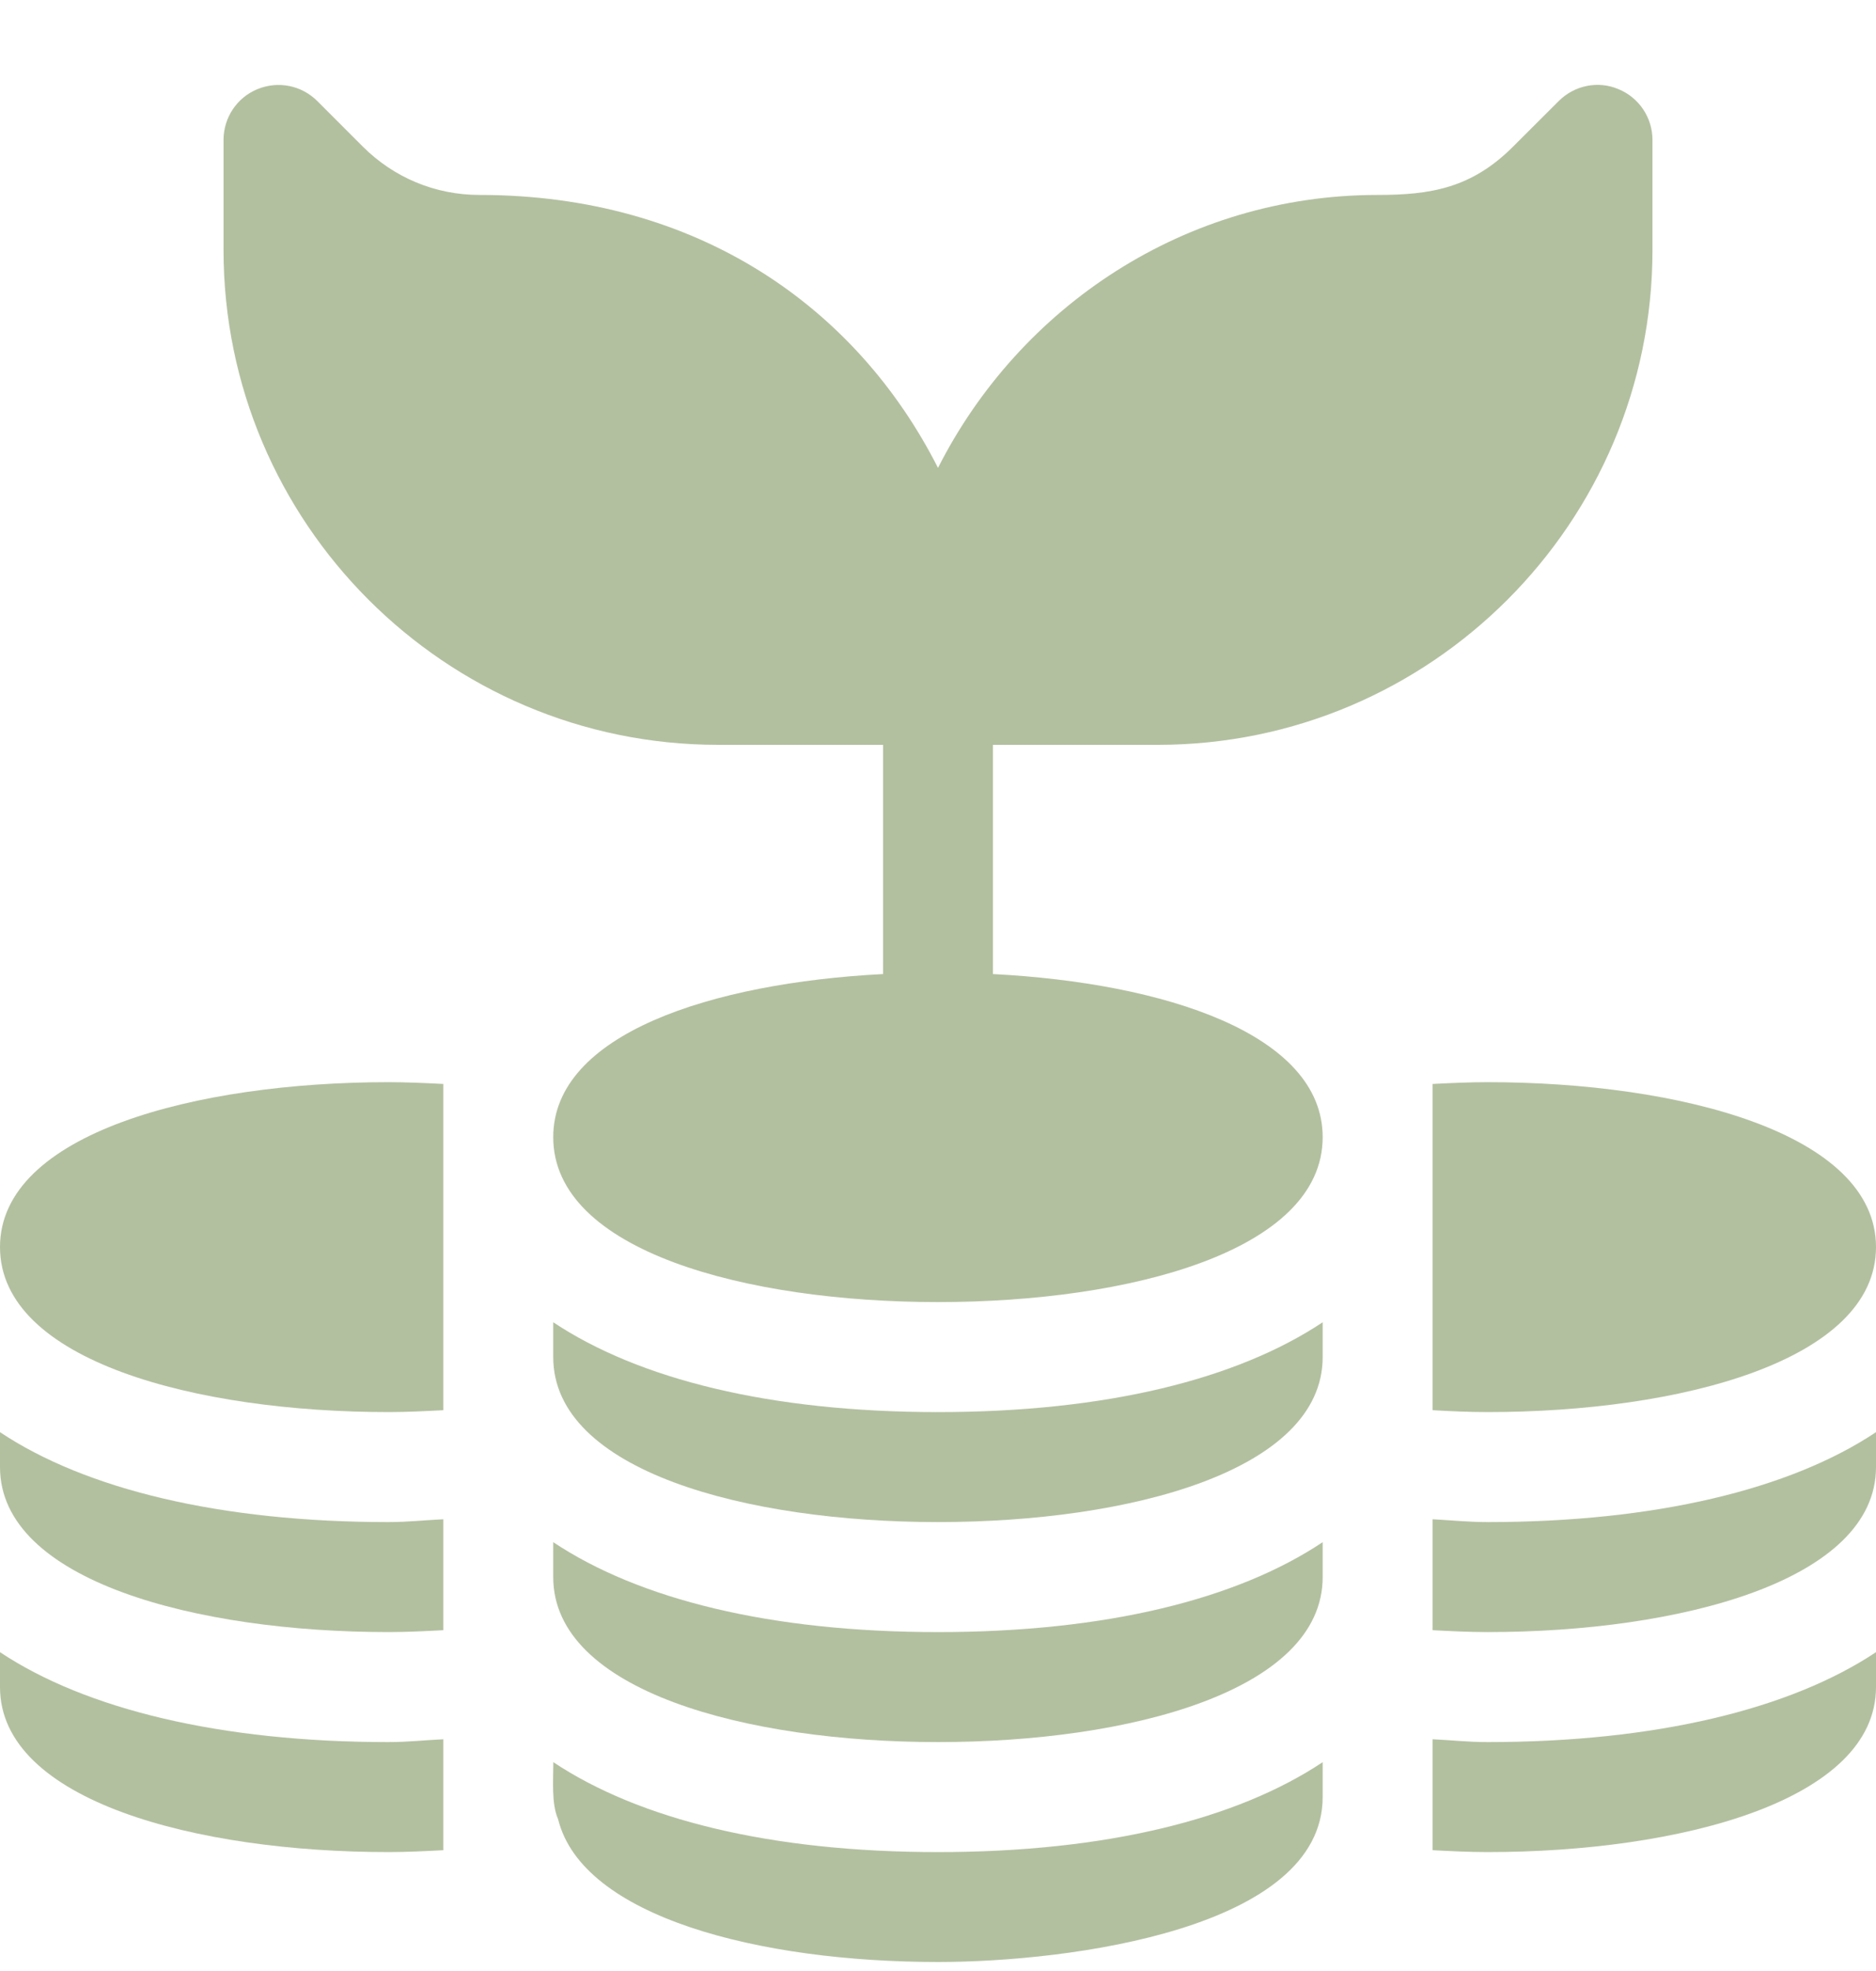
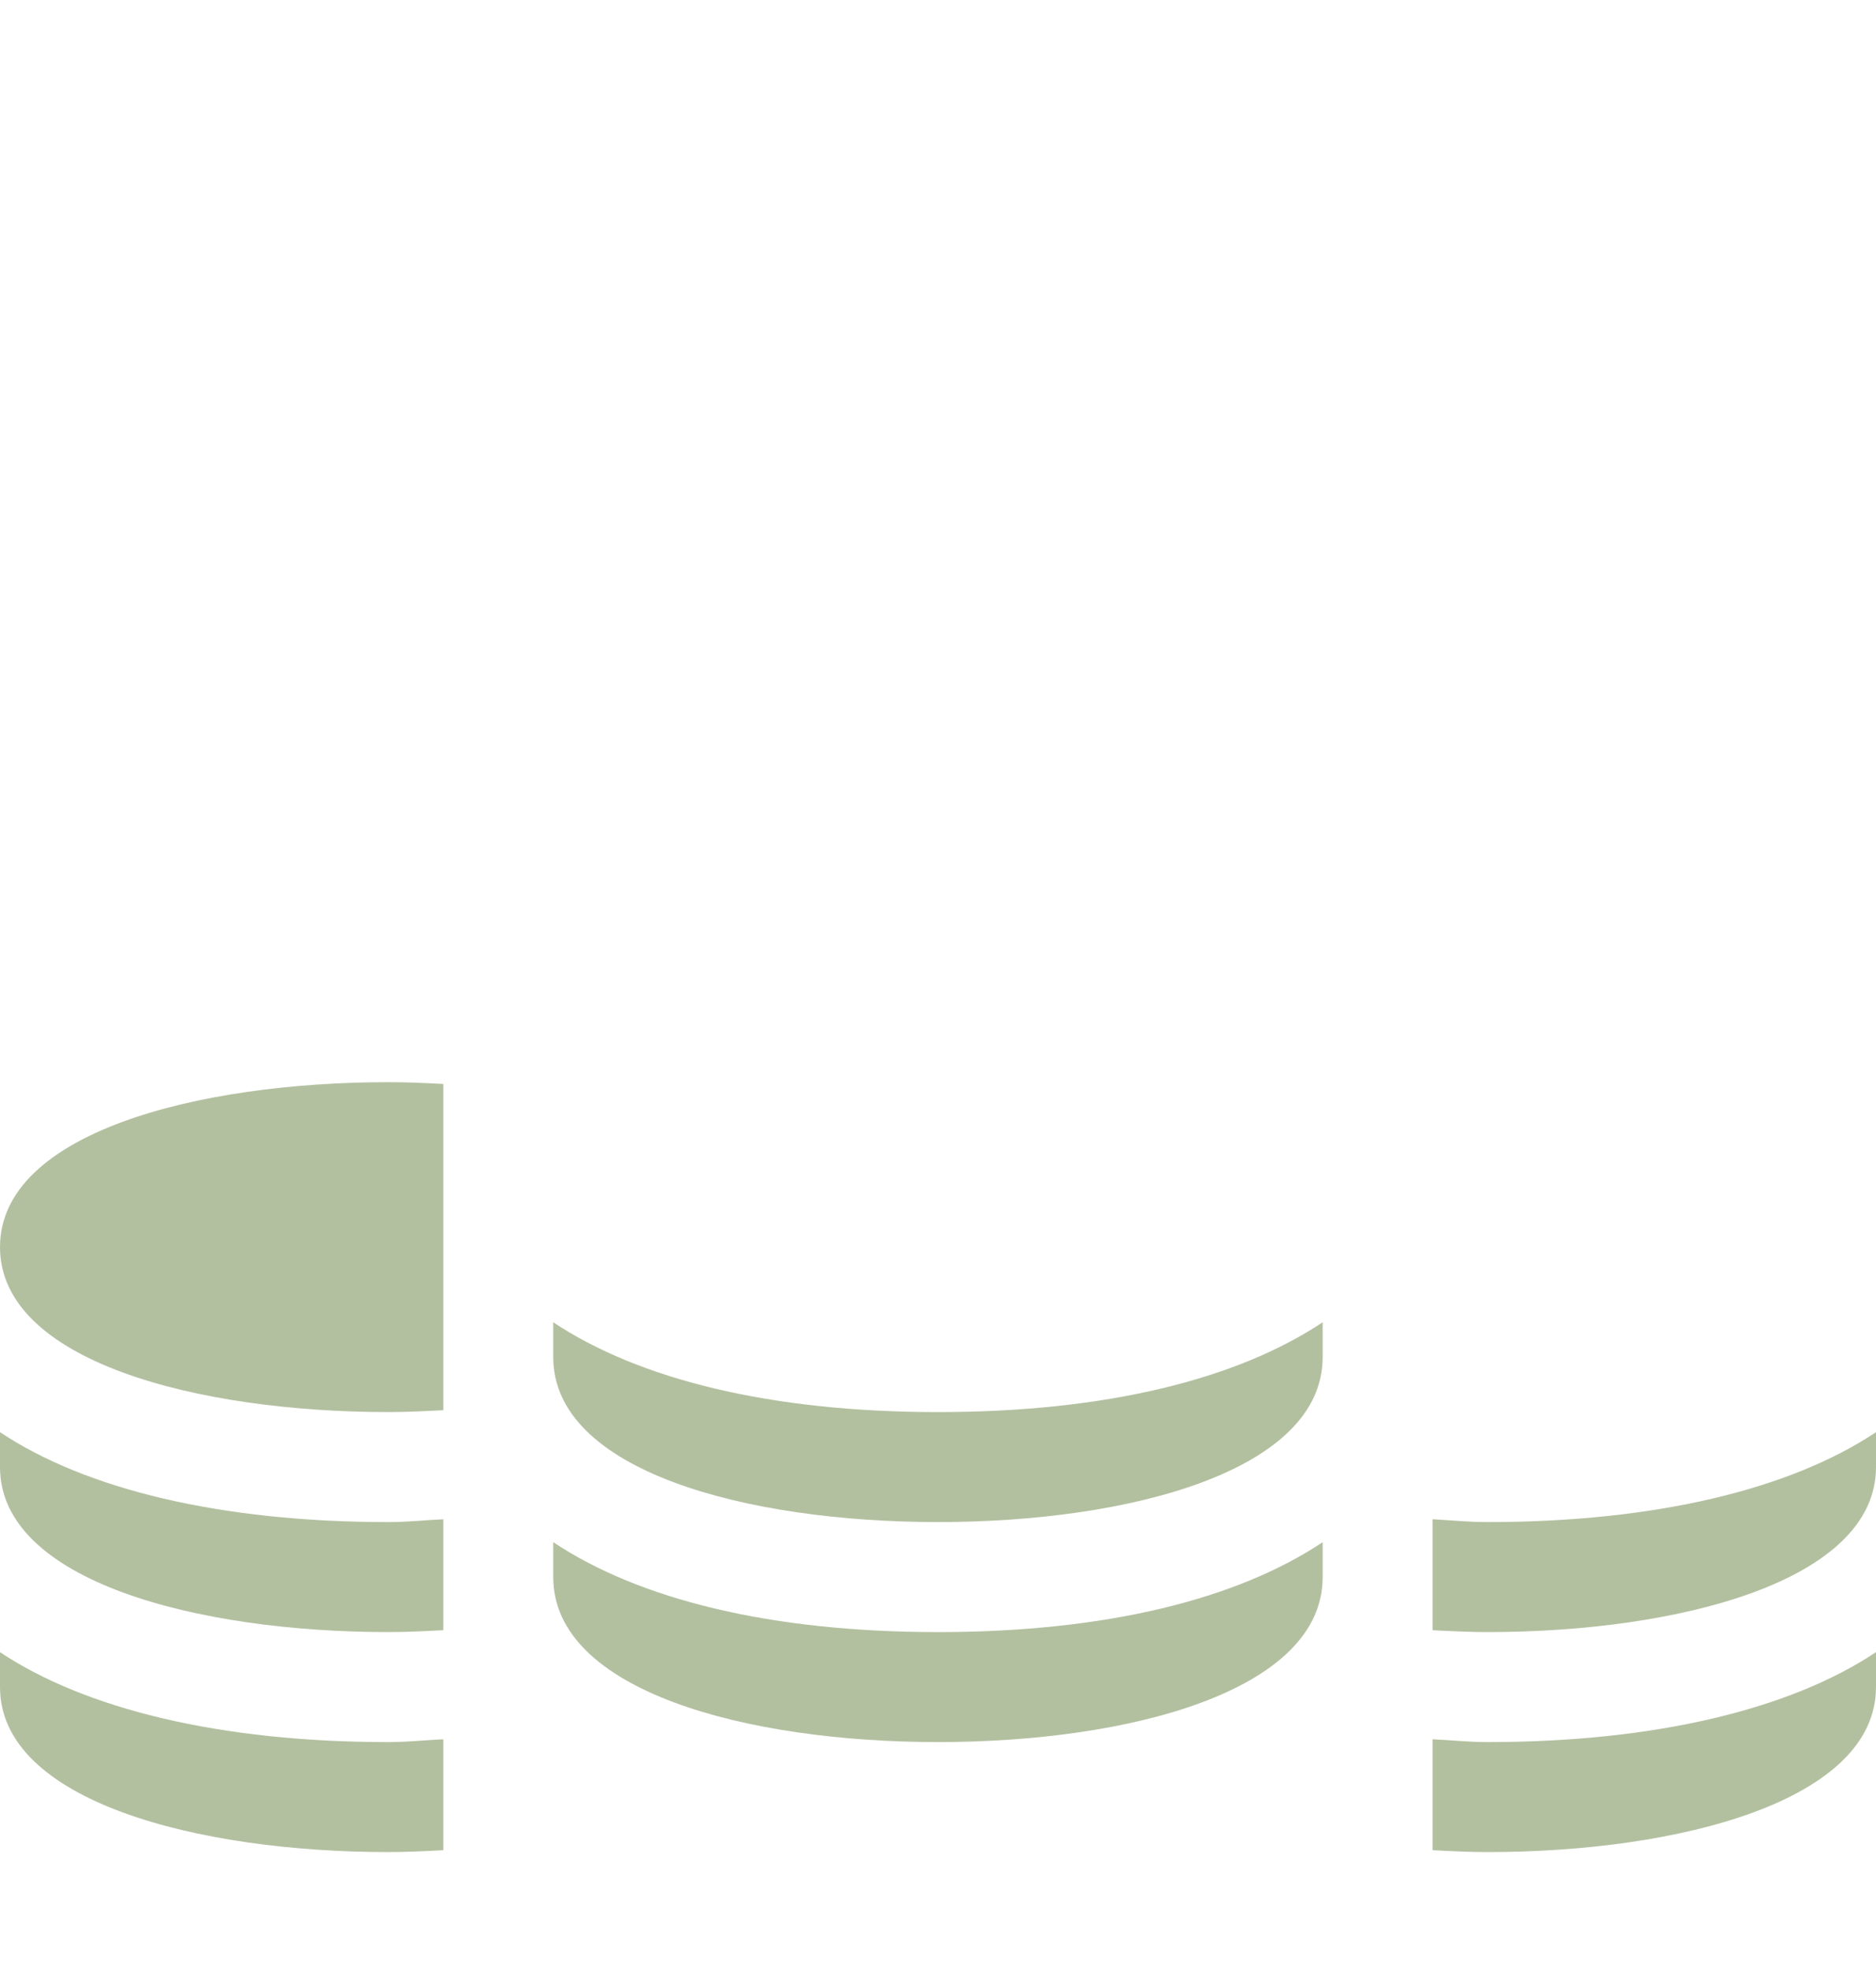
<svg xmlns="http://www.w3.org/2000/svg" width="20" height="21" viewBox="0 0 20 21" fill="none">
-   <path d="M17.255 0.95C17.037 0.857 16.785 0.909 16.617 1.077L16.131 1.562C15.689 2.004 15.254 2.077 14.687 2.077C12.634 2.077 10.87 3.268 10 4.985C9.131 3.272 7.437 2.077 5.112 2.077C4.642 2.077 4.201 1.894 3.868 1.562L3.383 1.077C3.215 0.909 2.965 0.859 2.744 0.95C2.525 1.04 2.383 1.254 2.383 1.491V2.663C2.383 5.571 4.748 7.936 7.656 7.936H9.414V10.378C7.583 10.473 5.898 11.018 5.898 12.116C5.898 13.33 7.958 13.873 10 13.873C12.041 13.873 14.101 13.33 14.101 12.116C14.101 11.018 12.417 10.473 10.586 10.378V7.936H12.344C15.251 7.936 17.617 5.571 17.617 2.663V1.491C17.617 1.254 17.474 1.04 17.255 0.95Z" fill="#B3C0A0" />
  <path d="M10 17.389C8.209 17.389 6.811 17.039 5.898 16.431V16.803C5.898 18.017 7.958 18.561 10 18.561C12.041 18.561 14.101 18.017 14.101 16.803V16.431C13.189 17.039 11.791 17.389 10 17.389Z" fill="#B3C0A0" />
-   <path d="M10 19.733C8.209 19.733 6.811 19.382 5.899 18.775C5.899 18.97 5.877 19.217 5.95 19.383C6.208 20.426 8.101 20.904 10 20.904C11.409 20.904 14.101 20.547 14.101 19.146V18.775C13.189 19.382 11.791 19.733 10 19.733Z" fill="#B3C0A0" />
  <path d="M10 15.045C8.209 15.045 6.811 14.695 5.898 14.088V14.459C5.898 15.673 7.958 16.217 10 16.217C12.041 16.217 14.101 15.673 14.101 14.459V14.088C13.189 14.695 11.791 15.045 10 15.045Z" fill="#B3C0A0" />
  <path d="M4.141 11.53C2.099 11.53 0 12.073 0 13.287C0 14.502 2.099 15.045 4.141 15.045C4.337 15.045 4.532 15.035 4.726 15.025V11.549C4.532 11.539 4.337 11.53 4.141 11.53Z" fill="#B3C0A0" />
-   <path d="M15.859 11.53C15.663 11.53 15.468 11.539 15.273 11.549V15.025C15.468 15.036 15.663 15.045 15.859 15.045C17.901 15.045 20 14.502 20 13.287C20 12.073 17.901 11.53 15.859 11.53Z" fill="#B3C0A0" />
  <path d="M4.141 16.217C2.35 16.217 0.912 15.867 0 15.259V15.631C0 16.845 2.099 17.389 4.141 17.389C4.337 17.389 4.532 17.379 4.726 17.369V16.187C4.53 16.196 4.347 16.217 4.141 16.217Z" fill="#B3C0A0" />
  <path d="M4.141 18.561C2.35 18.561 0.912 18.21 0 17.603V17.975C0 19.189 2.099 19.733 4.141 19.733C4.337 19.733 4.532 19.723 4.726 19.713V18.531C4.53 18.54 4.347 18.561 4.141 18.561Z" fill="#B3C0A0" />
  <path d="M15.859 16.217C15.652 16.217 15.47 16.197 15.273 16.187V17.369C15.468 17.379 15.663 17.389 15.859 17.389C17.901 17.389 20 16.845 20 15.631V15.259C19.088 15.867 17.65 16.217 15.859 16.217Z" fill="#B3C0A0" />
  <path d="M15.859 18.561C15.652 18.561 15.47 18.54 15.273 18.531V19.713C15.468 19.723 15.663 19.733 15.859 19.733C17.901 19.733 20 19.189 20 17.975V17.603C19.088 18.21 17.65 18.561 15.859 18.561Z" fill="#B3C0A0" />
</svg>